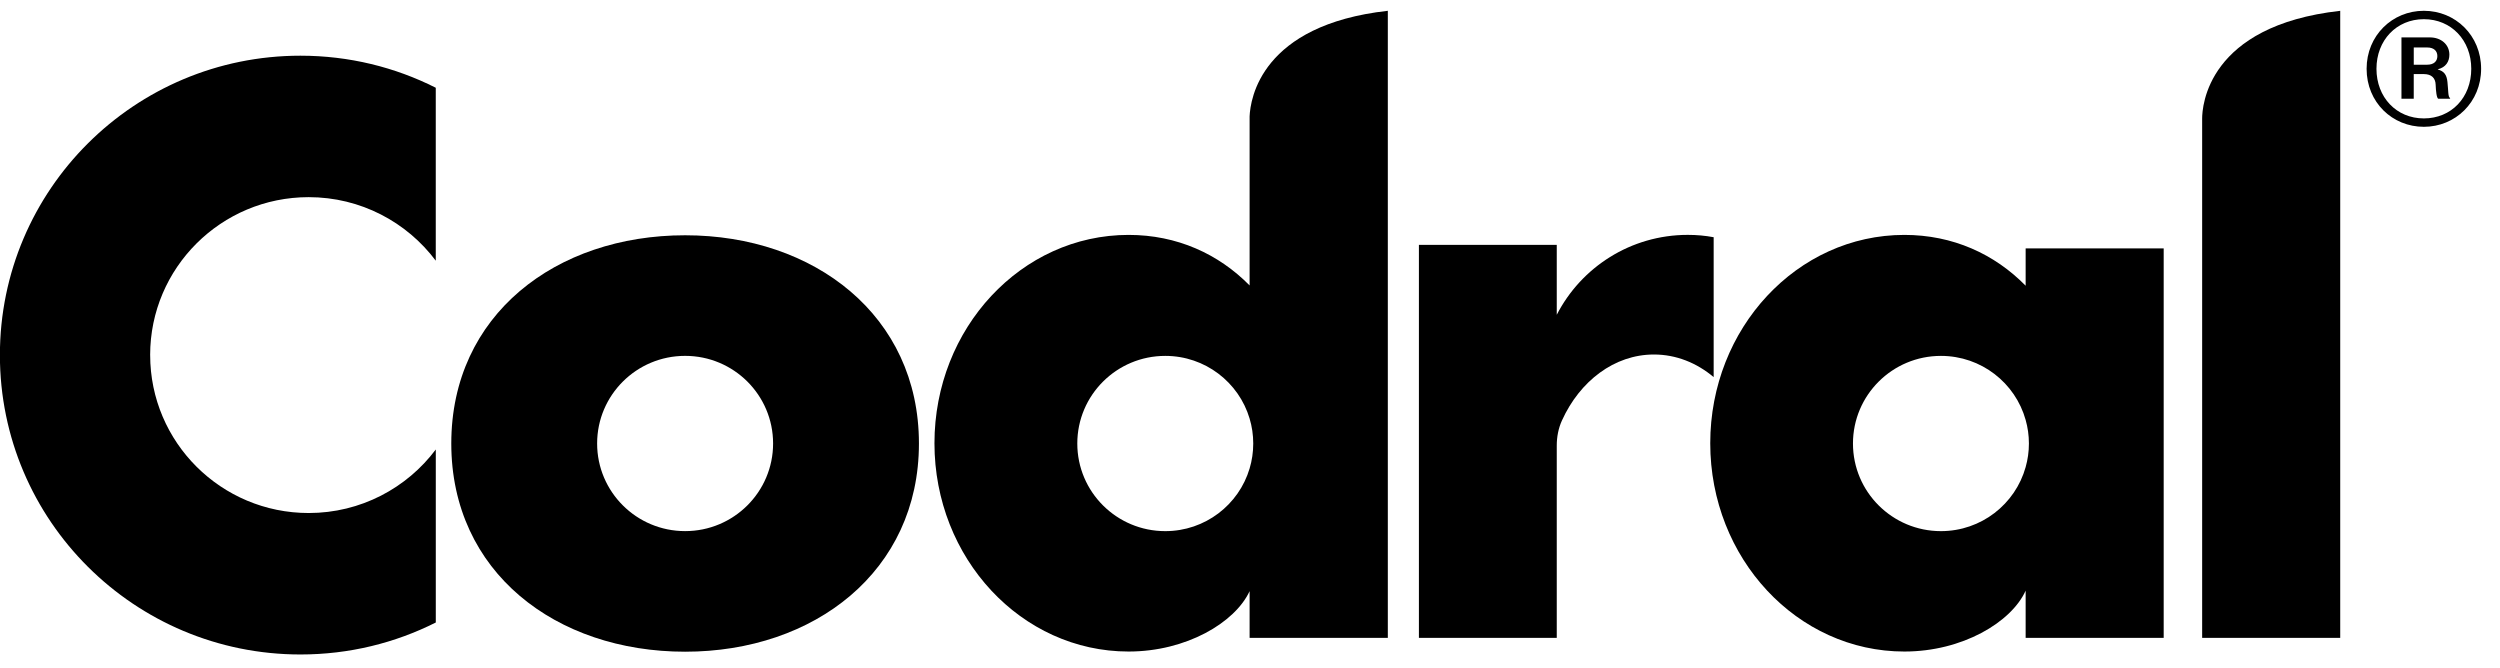
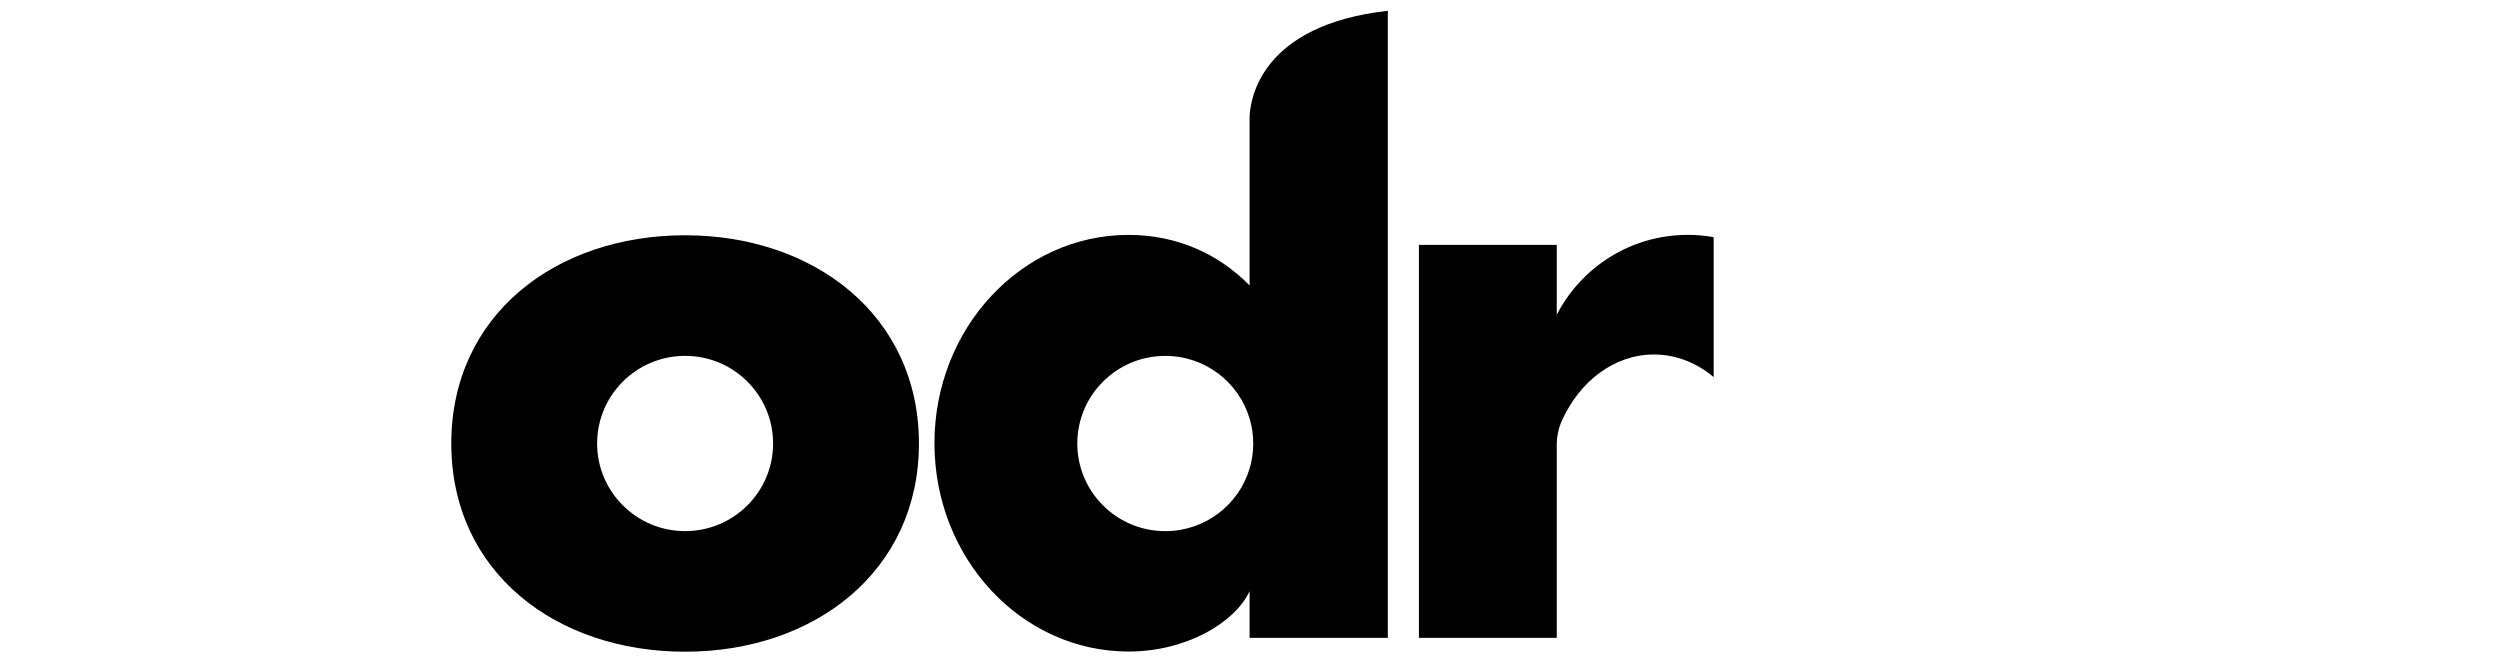
<svg xmlns="http://www.w3.org/2000/svg" width="101" height="27" viewBox="0 0 101 27" fill="none">
-   <path d="M95.611 2.779C95.611 1.433 96.65 0.436 97.924 0.436C99.198 0.436 100.237 1.433 100.237 2.779C100.237 4.126 99.198 5.123 97.924 5.123C96.65 5.123 95.611 4.135 95.611 2.779ZM99.839 2.779C99.839 1.627 99.031 0.775 97.924 0.775C96.817 0.775 96.009 1.627 96.009 2.779C96.009 3.932 96.815 4.784 97.924 4.784C99.033 4.784 99.839 3.942 99.839 2.779ZM97.02 1.511H98.167C98.624 1.511 98.955 1.802 98.955 2.208C98.955 2.489 98.809 2.721 98.489 2.799V2.808C98.731 2.875 98.848 3.011 98.877 3.312C98.916 3.66 98.896 3.923 98.983 3.96V3.99H98.507C98.439 3.96 98.41 3.68 98.4 3.418C98.391 3.157 98.236 2.993 97.924 2.993H97.515V3.99H97.019V1.511H97.02ZM97.516 2.614H98.06C98.333 2.614 98.469 2.469 98.469 2.266C98.469 2.063 98.333 1.918 98.06 1.918H97.516V2.615V2.614Z" fill="black" />
-   <path d="M6.067 14.346C6.067 17.869 8.934 20.726 12.472 20.726C14.572 20.726 16.439 19.716 17.606 18.159V25.149C15.963 25.976 14.106 26.441 12.139 26.441C5.431 26.441 -0.004 21.027 -0.004 14.346C-0.004 7.665 5.431 2.25 12.137 2.25C14.104 2.25 15.962 2.716 17.605 3.545V10.532C16.438 8.975 14.571 7.965 12.471 7.965C8.934 7.965 6.066 10.821 6.066 14.345L6.067 14.346Z" fill="black" />
-   <path d="M94.545 0.437V25.769H88.967V4.79C88.967 4.305 89.167 1.04 94.545 0.437Z" fill="black" />
-   <path d="M81.836 10.036V11.543C80.581 10.264 78.897 9.49 76.937 9.49C72.605 9.49 69.094 13.259 69.094 17.907C69.094 22.555 72.604 26.322 76.937 26.322C79.276 26.322 81.257 25.142 81.836 23.862V25.77H87.413V10.036H81.836ZM81.836 18.871C81.42 20.363 80.045 21.458 78.414 21.458C76.451 21.458 74.86 19.874 74.86 17.918C74.86 15.963 76.451 14.378 78.414 14.378C80.045 14.378 81.42 15.473 81.836 16.965C81.922 17.269 81.968 17.587 81.968 17.918C81.968 18.249 81.922 18.567 81.836 18.871Z" fill="black" />
  <path d="M50.484 4.702V11.532C49.231 10.26 47.552 9.49 45.595 9.49C41.263 9.49 37.752 13.259 37.752 17.907C37.752 22.555 41.262 26.322 45.595 26.322C47.922 26.322 49.893 25.156 50.484 23.883V25.77H56.068V0.436C50.942 1.009 50.514 3.998 50.484 4.702ZM50.484 18.927C50.05 20.39 48.689 21.458 47.077 21.458C45.114 21.458 43.523 19.874 43.523 17.918C43.523 15.963 45.114 14.378 47.077 14.378C48.688 14.378 50.049 15.446 50.484 16.91C50.58 17.23 50.631 17.568 50.631 17.918C50.631 18.268 50.58 18.606 50.484 18.927Z" fill="black" />
  <path d="M27.679 9.505C22.461 9.505 18.232 12.718 18.232 17.917C18.232 23.116 22.462 26.329 27.679 26.329C32.896 26.329 37.125 23.085 37.125 17.917C37.125 12.749 32.895 9.505 27.679 9.505ZM27.679 21.457C25.716 21.457 24.124 19.872 24.124 17.917C24.124 15.961 25.716 14.377 27.679 14.377C29.642 14.377 31.233 15.961 31.233 17.917C31.233 19.872 29.642 21.457 27.679 21.457Z" fill="black" />
  <path d="M69.232 9.585V15.235C68.547 14.659 67.717 14.322 66.818 14.322C65.218 14.322 63.824 15.398 63.104 16.985C62.958 17.304 62.893 17.655 62.893 18.005V25.769H57.324V9.893H62.893V12.718C63.877 10.801 65.879 9.489 68.187 9.489C68.544 9.489 68.891 9.52 69.232 9.584V9.585Z" fill="black" />
</svg>